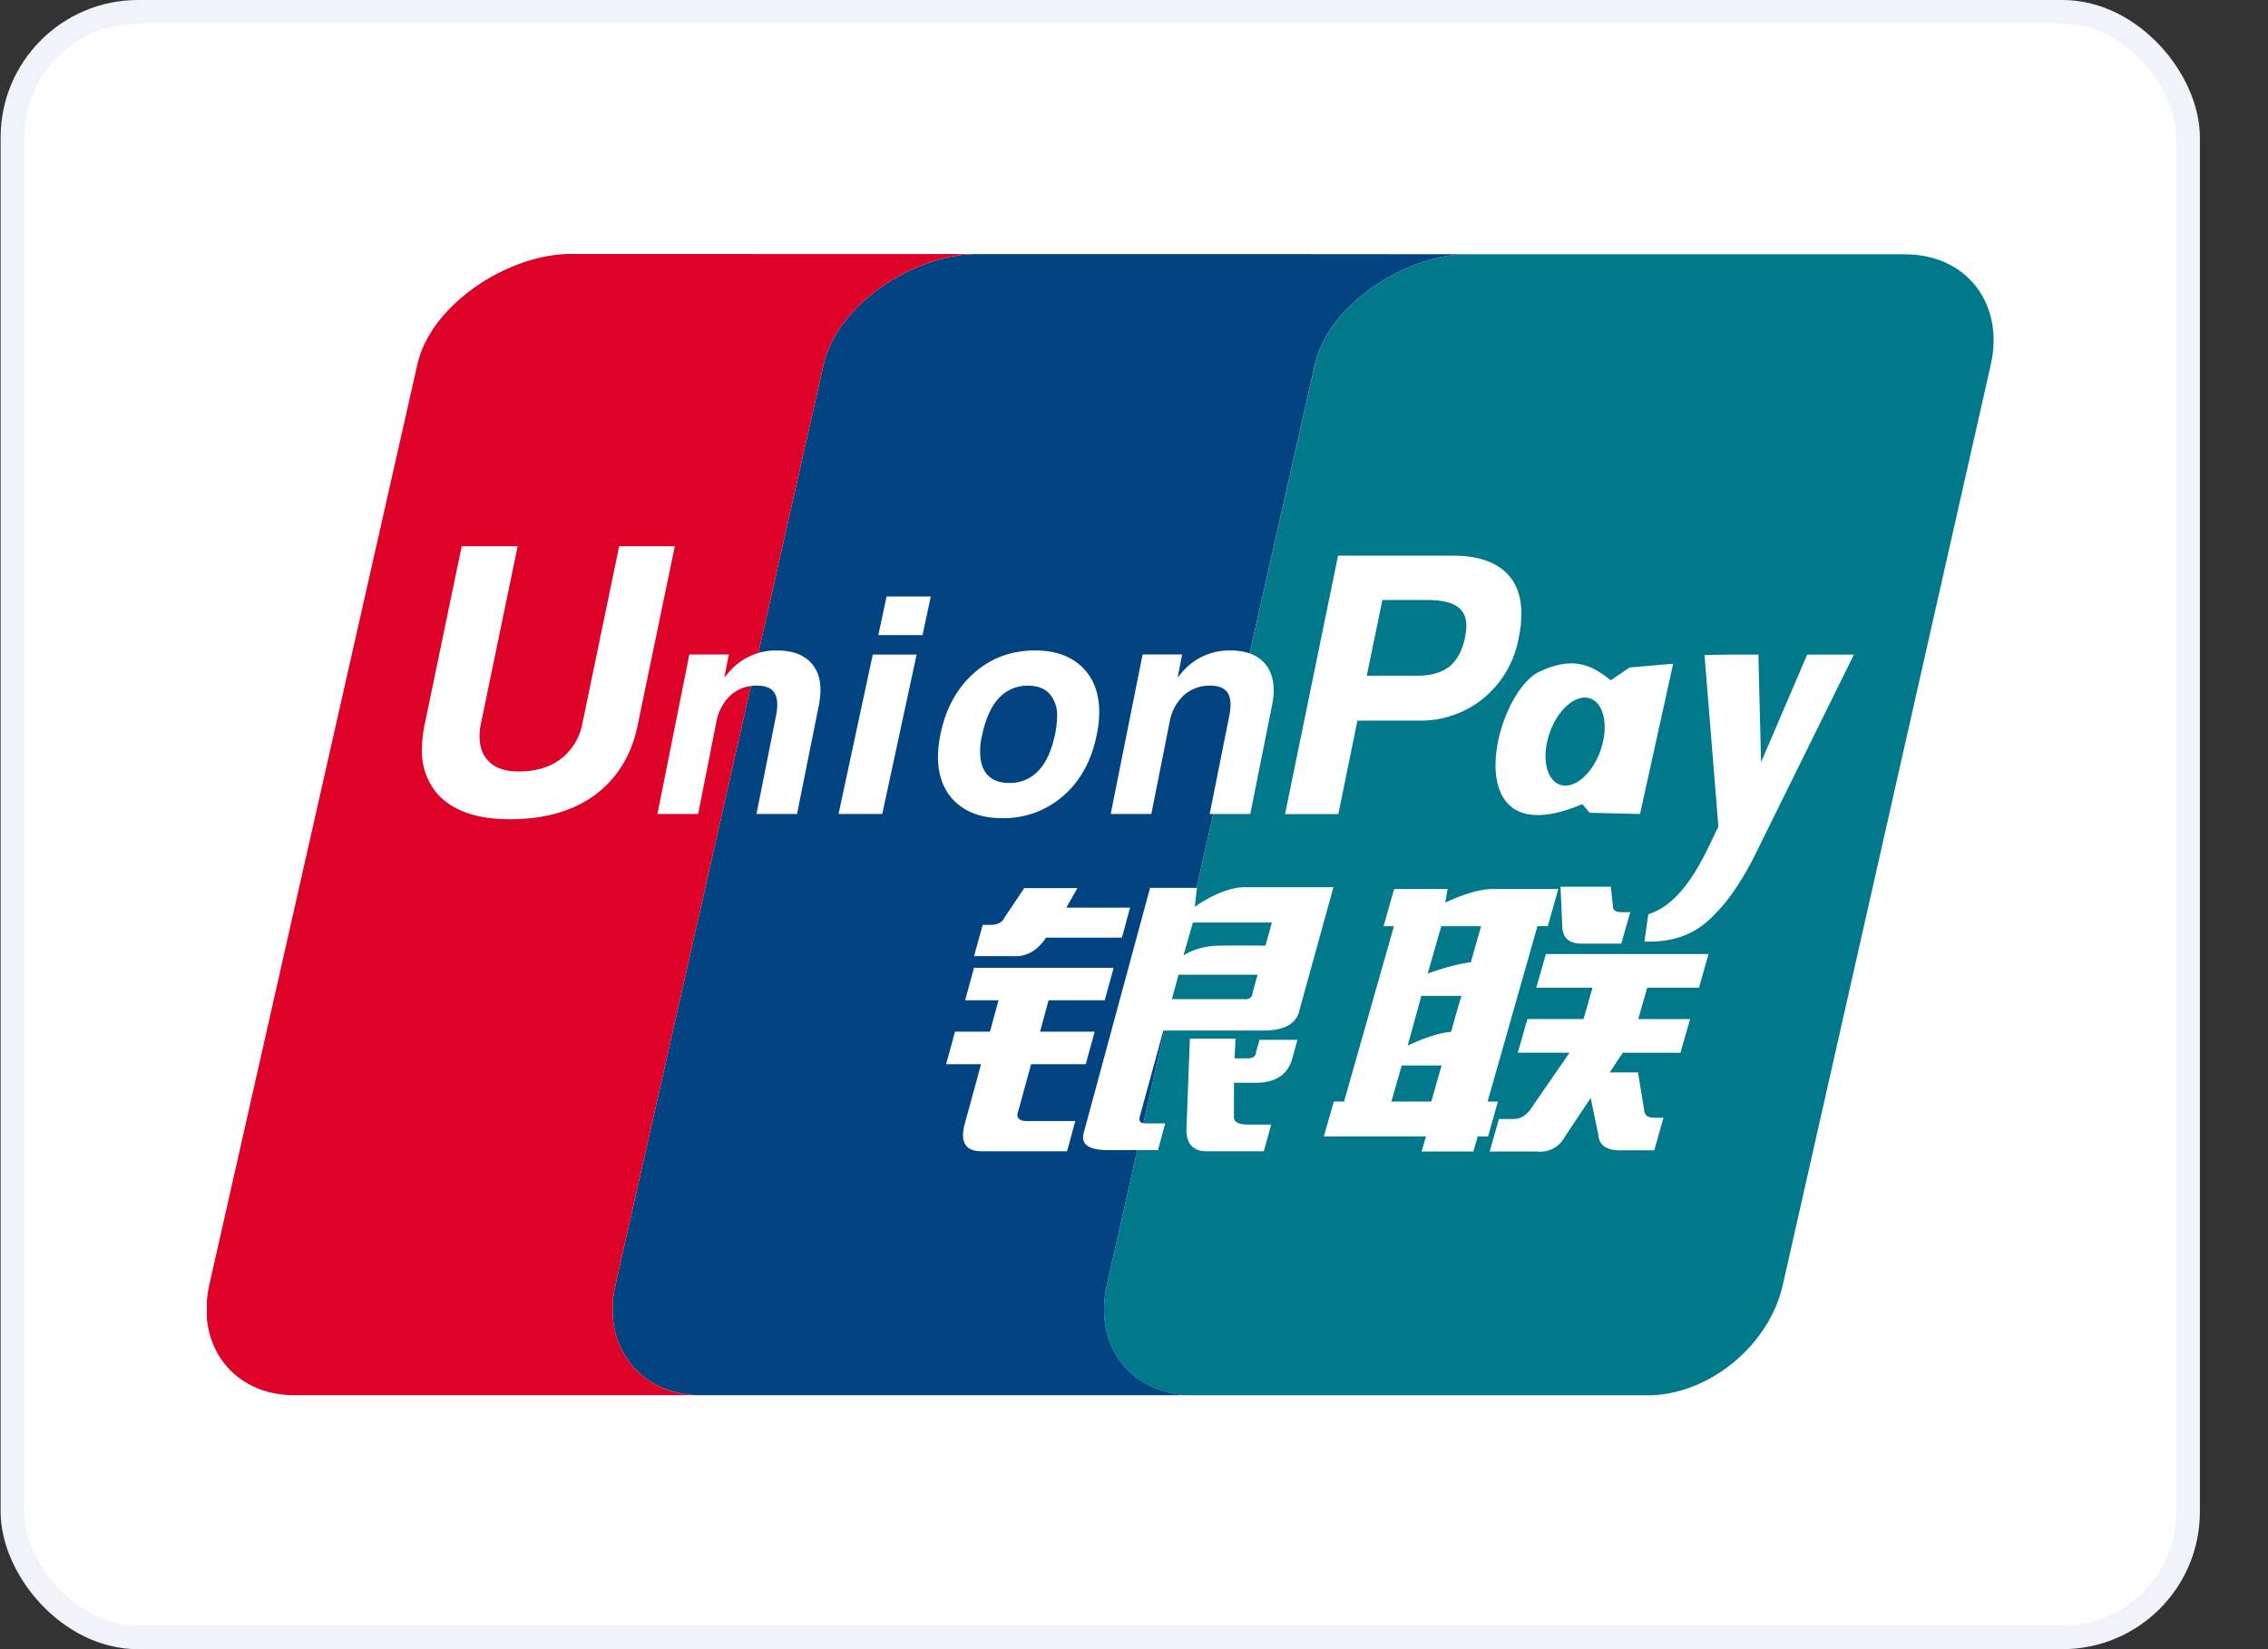
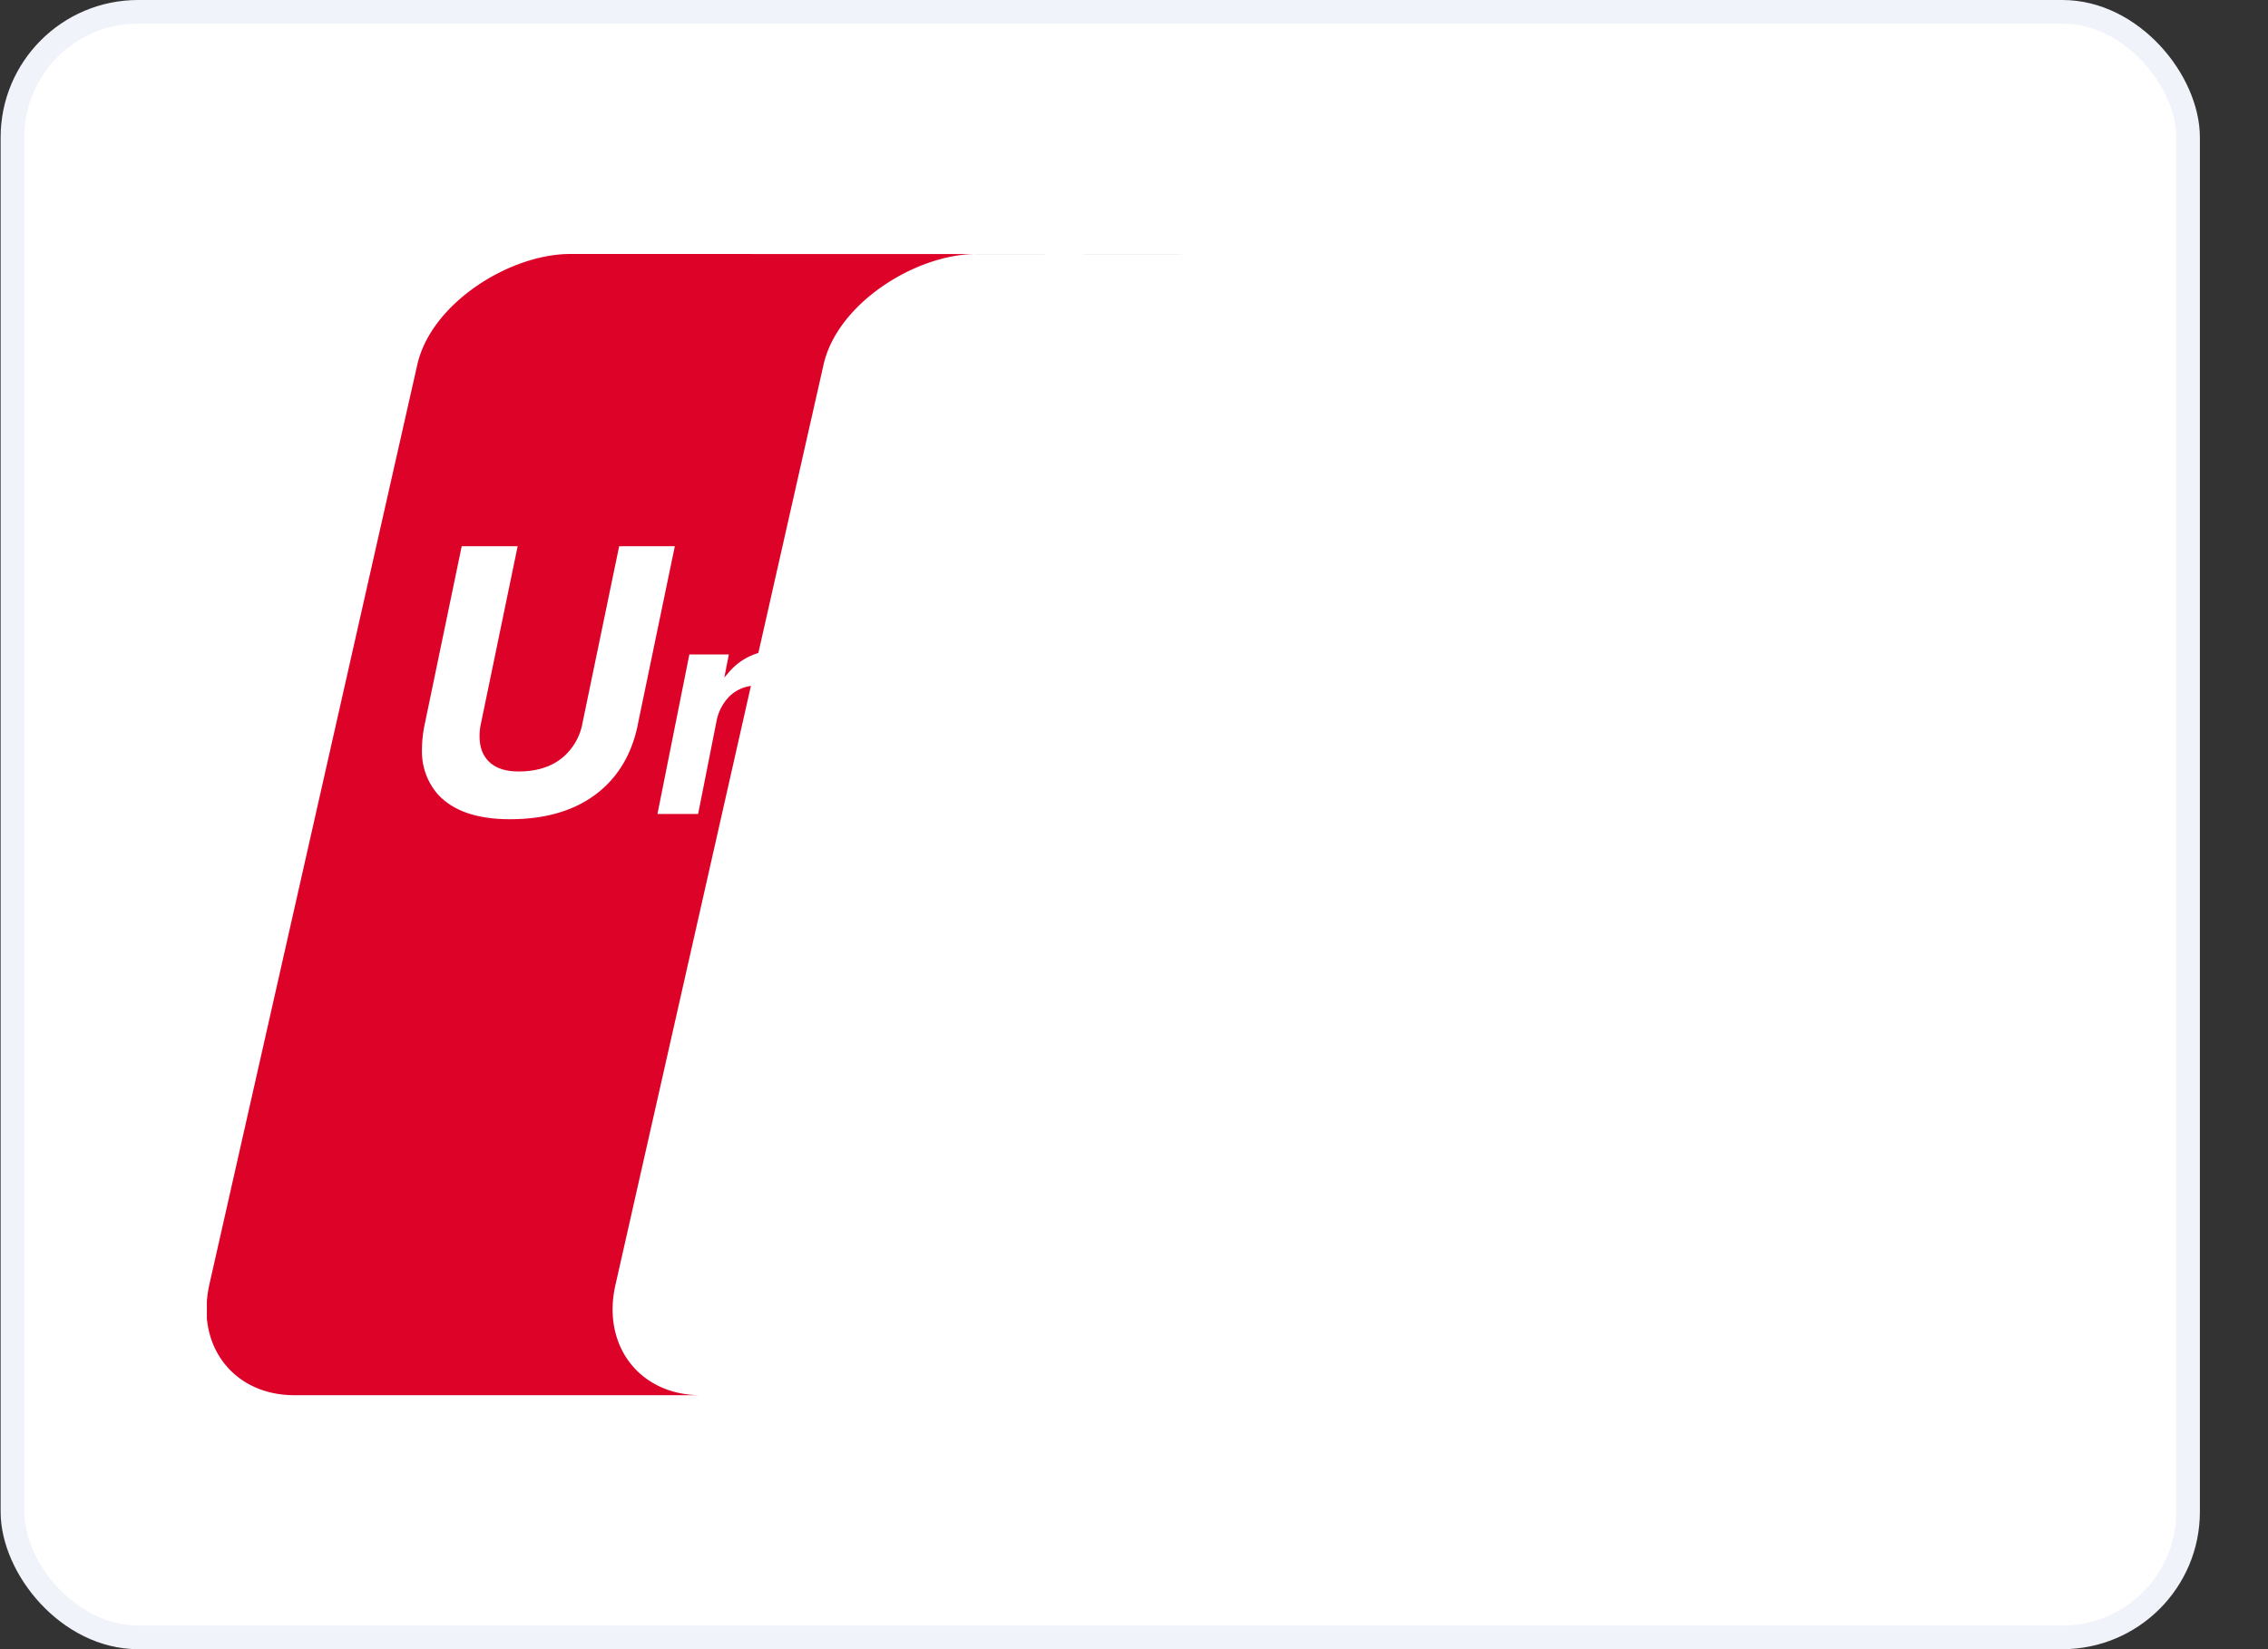
<svg xmlns="http://www.w3.org/2000/svg" width="33" height="24" fill="none">
  <rect width="100%" height="100%" fill="#333333" stroke="none" />
  <rect x=".181" y=".172" width="31.656" height="23.656" rx="1.828" fill="#fff" />
  <g clip-path="url(#clip0_212_123)">
-     <path d="M27.726 3.7h-6.419c-.88.028-1.975.733-2.174 1.603L16.105 18.7c-.2.878.343 1.592 1.216 1.605h6.726c.86-.042 1.695-.74 1.892-1.6l3.027-13.396c.203-.887-.353-1.607-1.24-1.607z" fill="#01798A" />
-     <path d="M16.105 18.699l3.027-13.397c.2-.87 1.295-1.575 2.175-1.602l-2.546-.002h-4.586c-.882.017-1.992.728-2.191 1.604L8.955 18.699c-.2.878.343 1.592 1.216 1.605h7.15c-.873-.013-1.416-.727-1.216-1.605z" fill="#024381" />
    <path d="M8.955 18.699l3.029-13.397c.2-.876 1.31-1.587 2.191-1.605L8.3 3.696c-.887 0-2.024.718-2.227 1.606L3.045 18.699a1.681 1.681 0 00-.035.24v.249c.06.64.548 1.106 1.25 1.116h5.911c-.872-.013-1.416-.727-1.216-1.605z" fill="#DD0228" />
    <path d="M14.299 13.46h.111c.102 0 .171-.035.203-.103l.29-.432h.773l-.161.284h.927l-.117.436H15.22c-.127.191-.284.28-.472.27h-.575l.125-.456zm-.127.624h2.032l-.13.473h-.817l-.124.457h.795l-.13.473h-.795l-.185.675c-.045.113.015.164.18.152h.648l-.12.44h-1.245c-.236 0-.316-.135-.242-.405l.236-.862h-.509l.13-.473h.508l.125-.457h-.486l.129-.473zm3.244-1.163l-.032.277s.383-.287.732-.287h1.286l-.492 1.78c-.04.204-.216.306-.525.306h-1.458l-.342 1.25c-.02.067.008.102.082.102h.287l-.105.388h-.73c-.28 0-.396-.084-.35-.253l.965-3.563h.682zm1.09.504h-1.149l-.137.48s.19-.138.51-.143c.32-.005.683 0 .683 0l.093-.337zm-.417 1.115c.085.011.133-.022.139-.102l.07-.253h-1.15l-.097.355h1.038zm-.775.575h.663l-.013.287h.177c.089 0 .133-.028.133-.085l.052-.185h.552l-.074.27c-.062.226-.227.344-.495.355h-.354l-.001.49c-.007.079.064.119.21.119h.332l-.107.388h-.796c-.223.01-.333-.095-.33-.321l.05-1.318zM9.28 10.548c-.09.44-.299.78-.622 1.02-.32.236-.734.354-1.24.354-.476 0-.825-.12-1.048-.363a.947.947 0 01-.23-.657c0-.11.012-.227.038-.354l.54-2.599h.814L7 10.519a.827.827 0 00-.022.197c0 .131.032.24.098.324.096.125.253.187.47.187.251 0 .458-.062.618-.185a.849.849 0 00.312-.523l.533-2.57h.81l-.54 2.6zm3.42-1.022h.637l-.5 2.32h-.636l.498-2.32zm.2-.846h.643l-.12.563h-.643l.12-.563zm1 2.99c-.167-.16-.25-.375-.252-.648a1.713 1.713 0 01.034-.327c.076-.376.237-.675.485-.896.248-.222.547-.333.897-.333.286 0 .513.08.68.24.166.162.25.379.25.655a1.603 1.603 0 01-.037.335c-.074.37-.235.667-.483.883a1.307 1.307 0 01-.893.327c-.288 0-.514-.078-.68-.236zm1.215-.46c.113-.121.193-.306.242-.552a1.374 1.374 0 00.024-.228.47.47 0 00-.11-.333c-.072-.079-.176-.118-.31-.118a.558.558 0 00-.432.186c-.114.124-.195.312-.245.563a.839.839 0 00-.022.222c0 .141.036.25.109.329.072.077.175.115.31.115a.561.561 0 00.434-.184z" fill="#fff" />
    <path d="M21.322 3.699h-2.56 2.56z" fill="#E02F41" />
    <path d="M18.761 3.698l-4.551-.002-.035.001 4.586.001z" fill="#2E4F7D" />
    <path d="M20.131 13.479l.154-.541h.778l-.034.198s.397-.198.683-.198h.962l-.153.54h-.151l-.725 2.553h.15l-.143.507h-.151l-.063.22h-.753l.063-.22h-1.486l.145-.507h.149l.726-2.552h-.15zm.84 0l-.198.69s.338-.13.63-.166c.064-.241.148-.524.148-.524h-.58zm-.29 1.014l-.199.724s.375-.185.633-.2c.074-.28.149-.524.149-.524h-.583zm.145 1.538l.149-.525h-.58l-.15.525h.581zm1.88-3.127h.731l.031.27c-.005.068.036.101.123.101h.13l-.131.457h-.538c-.205.01-.31-.068-.32-.237l-.026-.59zm-.214.98h2.367l-.138.49h-.754l-.13.457h.754l-.14.49h-.839l-.19.286h.411l.095.575c.011.057.062.085.148.085h.128l-.134.473h-.451c-.234.012-.355-.067-.365-.236l-.109-.525-.373.559a.405.405 0 01-.407.22h-.69l.135-.474h.215c.088 0 .162-.039.228-.118l.584-.846h-.753l.14-.49h.817l.13-.455h-.818l.14-.49zM10.03 9.524h.575l-.066.336.083-.096a.895.895 0 01.68-.298c.242 0 .416.07.526.212.108.141.137.336.086.587l-.317 1.581h-.59l.285-1.433c.03-.148.022-.258-.024-.33-.045-.07-.13-.105-.254-.105a.553.553 0 00-.385.141.702.702 0 00-.207.394l-.264 1.333h-.592l.464-2.321zm6.595 0h.575l-.065.336.081-.096a.897.897 0 01.68-.298c.243 0 .417.07.526.212.107.141.138.336.086.587l-.316 1.581h-.591l.286-1.433c.03-.148.021-.258-.024-.33-.046-.07-.13-.105-.254-.105a.557.557 0 00-.385.141.694.694 0 00-.207.394l-.265 1.333h-.591l.464-2.321zm2.845-1.438h1.67c.322 0 .57.073.74.216.17.145.256.352.256.623v.008a2.2 2.2 0 01-.008.172c-.009.064-.02.128-.033.19a1.47 1.47 0 01-.508.865 1.438 1.438 0 01-.94.327h-.896l-.278 1.36h-.775l.771-3.761zm.417 1.747h.743c.194 0 .348-.045.46-.134.11-.09.184-.227.225-.414.007-.034.01-.065.016-.094.002-.027.005-.054.005-.08 0-.133-.047-.23-.142-.29-.095-.062-.243-.09-.45-.09h-.63l-.227 1.102zm5.721 2.462c-.245.522-.479.826-.616.967-.137.14-.41.465-1.065.44l.056-.397c.552-.17.85-.936 1.02-1.276l-.202-2.498.427-.005h.357l.039 1.567.671-1.567h.68l-1.367 2.77zm-1.9-2.58l-.27.185c-.281-.22-.539-.357-1.035-.127-.677.314-1.243 2.722.62 1.929l.107.126.733.018.482-2.187-.636.055zm-.416 1.195c-.118.348-.381.577-.587.512-.206-.064-.28-.399-.16-.747.117-.348.382-.577.586-.512.206.064.28.399.16.747z" fill="#fff" />
  </g>
  <rect x=".181" y=".172" width="31.656" height="23.656" rx="1.828" stroke="#F1F3FA" stroke-width=".344" />
  <defs>
    <clipPath id="clip0_212_123">
      <path fill="#fff" transform="translate(3.009 3.696)" d="M0 0h26v16.609H0z" />
    </clipPath>
  </defs>
</svg>